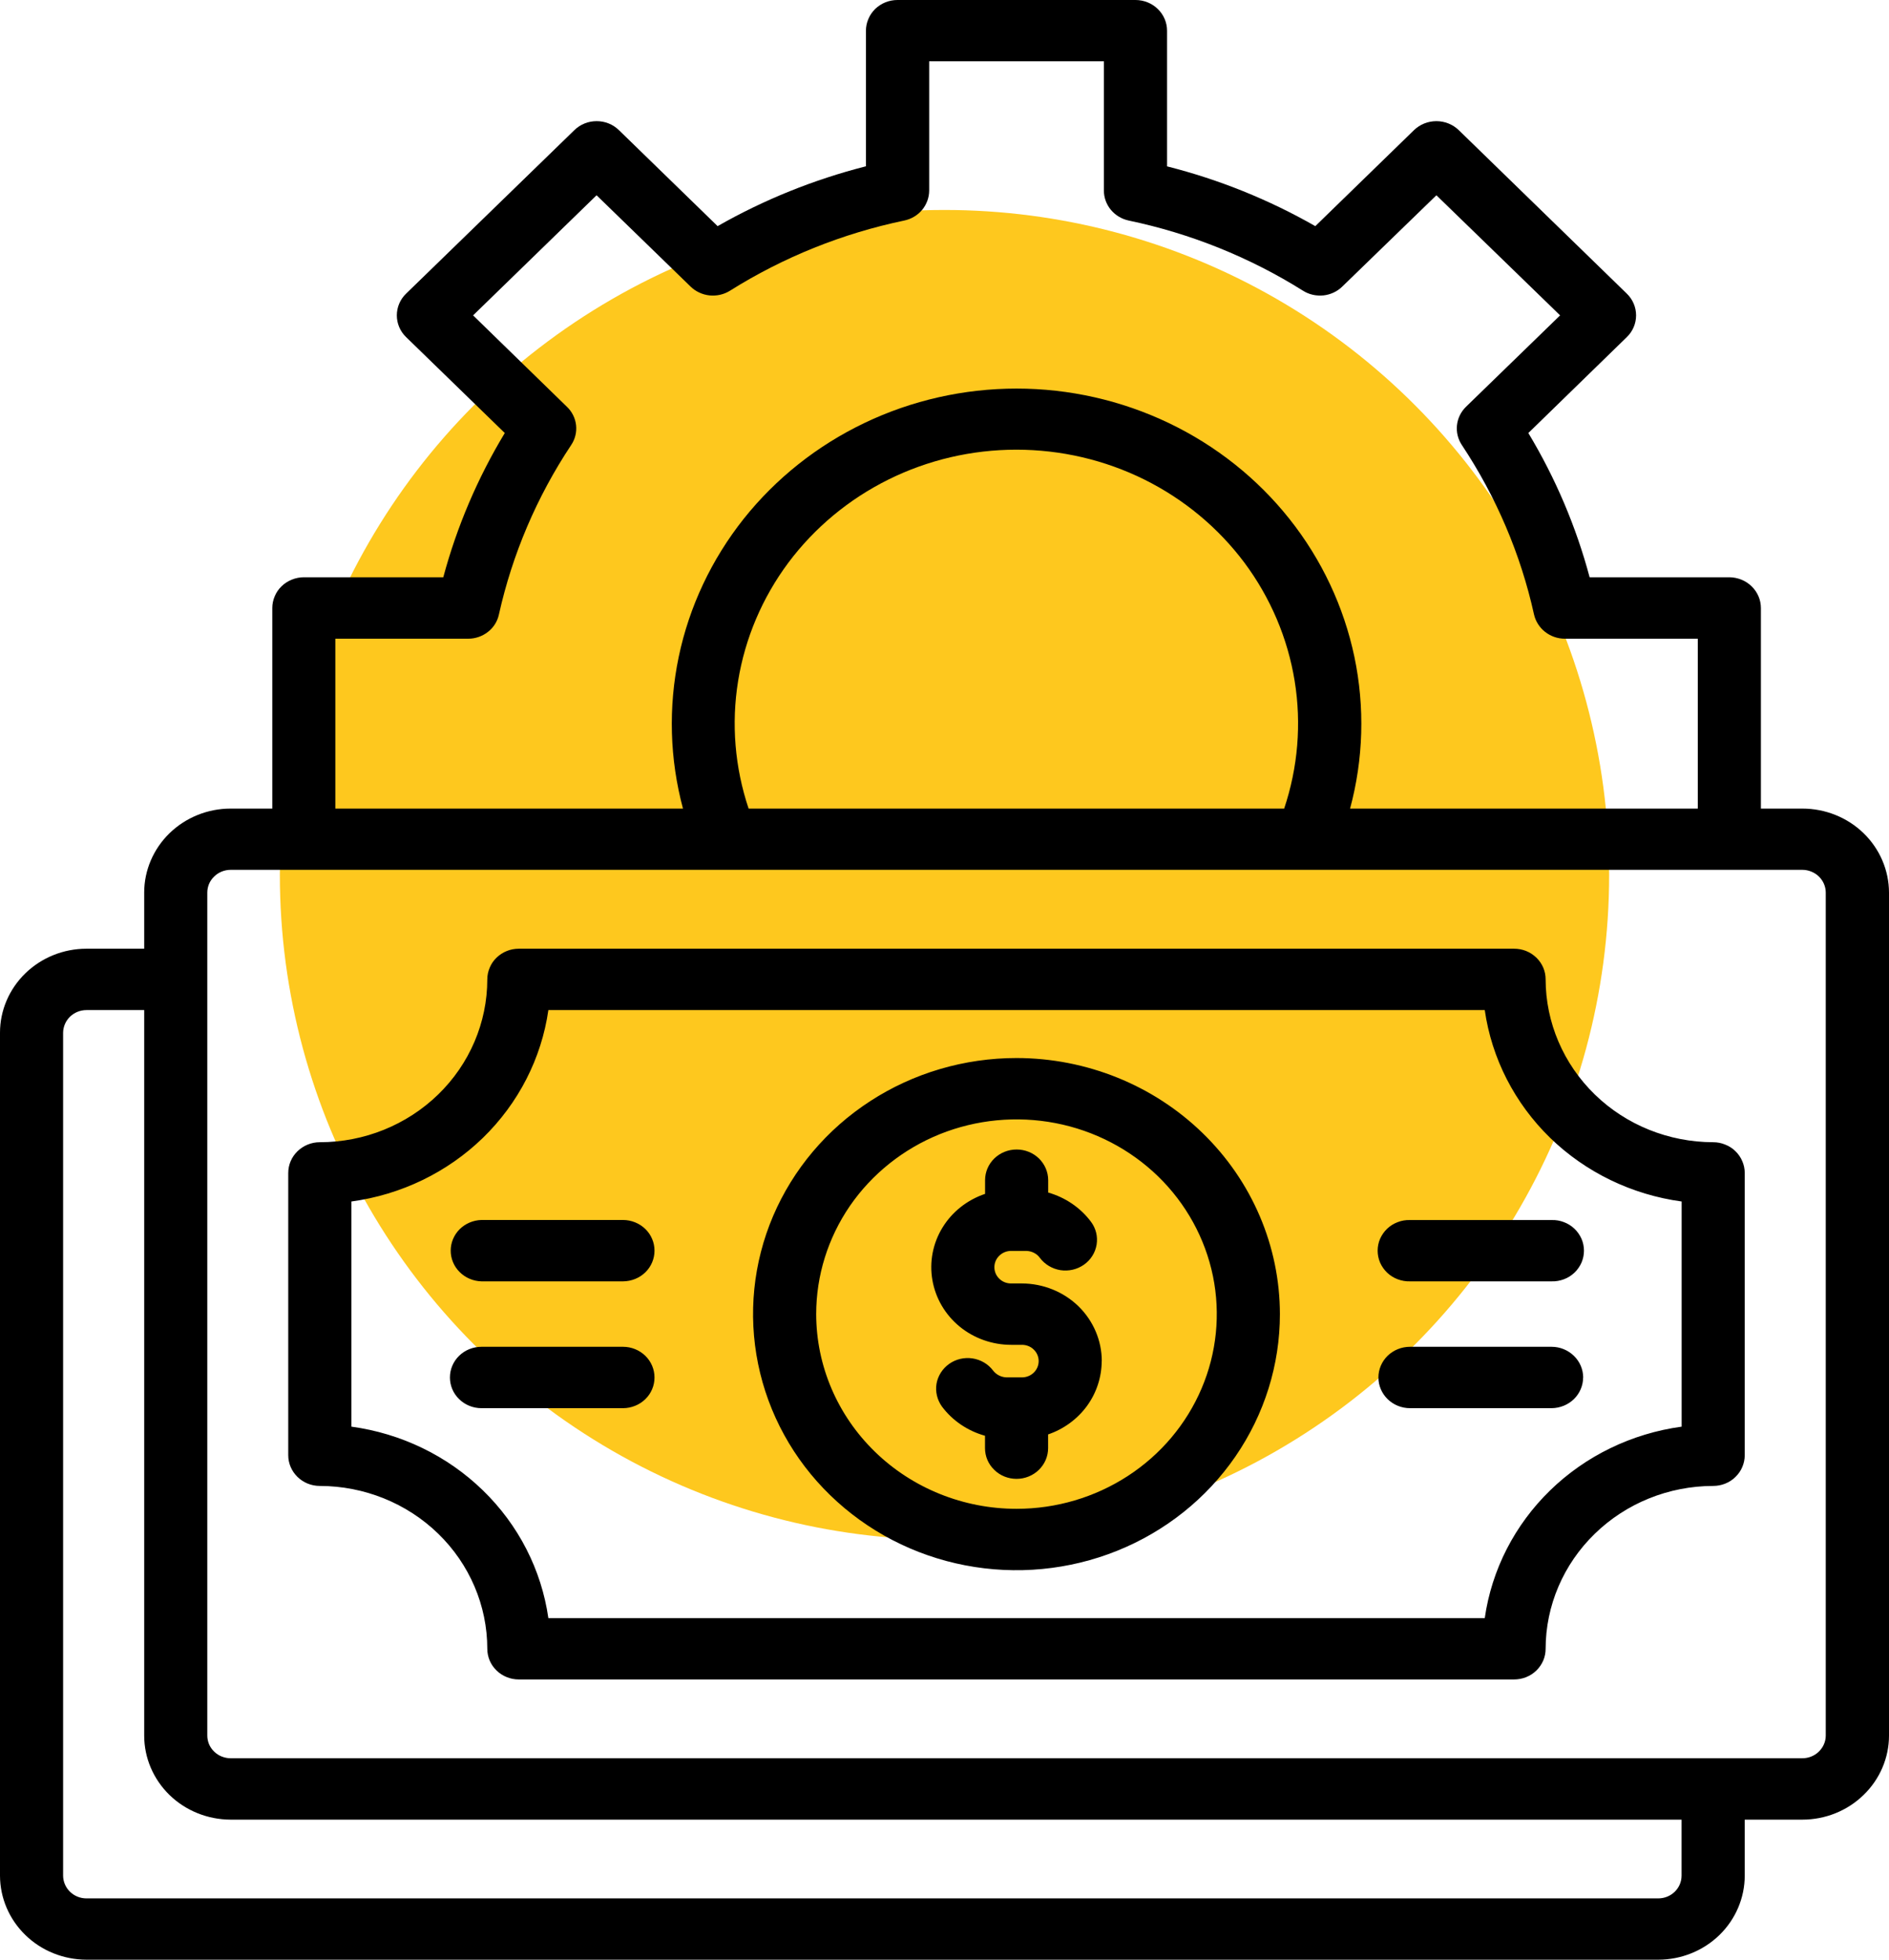
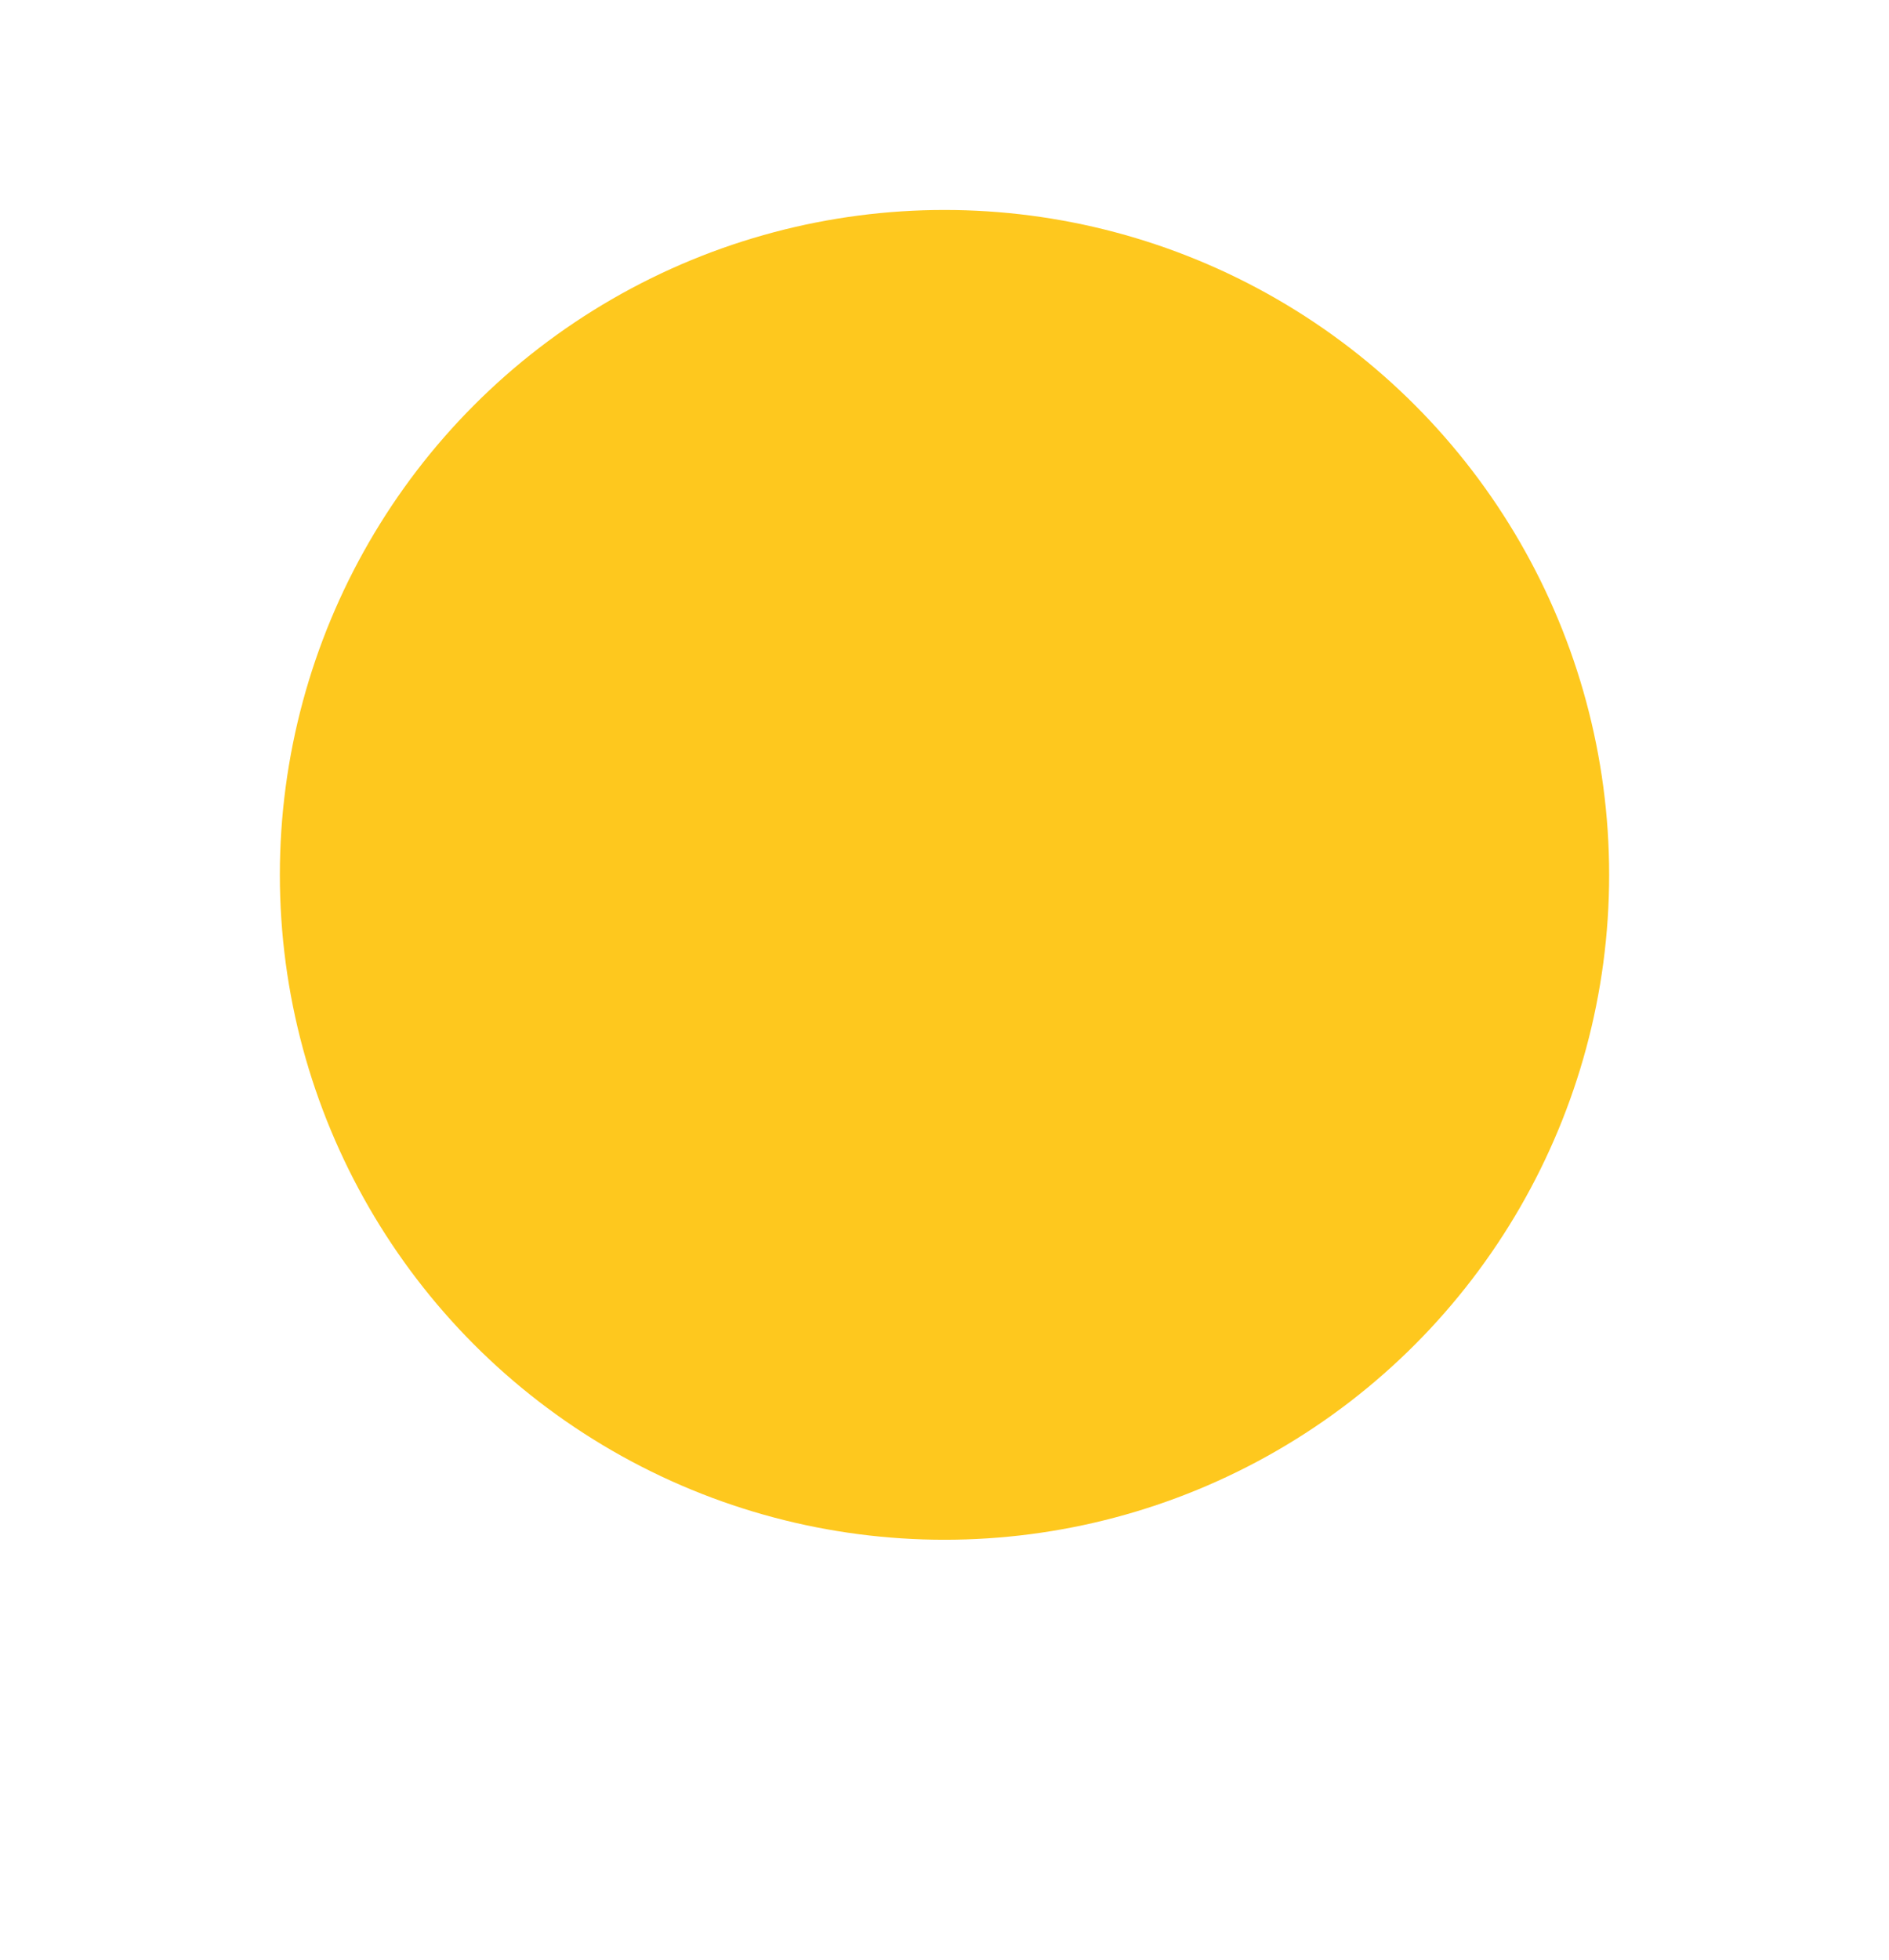
<svg xmlns="http://www.w3.org/2000/svg" width="27" height="28" viewBox="0 0 27 28" fill="none">
  <circle cx="13.5" cy="12.5" r="9.5" fill="#FEC81E" />
-   <path fill-rule="evenodd" clip-rule="evenodd" d="M15.747 19.446C15.746 19.677 15.673 19.901 15.536 20.089C15.398 20.277 15.204 20.419 14.981 20.495V20.691C14.981 20.808 14.933 20.919 14.849 21.001C14.764 21.084 14.649 21.13 14.53 21.13C14.41 21.13 14.295 21.084 14.211 21.001C14.126 20.919 14.079 20.808 14.079 20.691V20.514C13.831 20.445 13.614 20.298 13.463 20.096C13.395 20.001 13.367 19.884 13.386 19.77C13.406 19.657 13.471 19.555 13.567 19.487C13.663 19.419 13.783 19.391 13.901 19.409C14.018 19.427 14.124 19.489 14.194 19.582C14.217 19.612 14.246 19.636 14.28 19.653C14.313 19.67 14.351 19.679 14.389 19.68H14.607C14.671 19.68 14.732 19.655 14.776 19.612C14.821 19.568 14.846 19.509 14.846 19.447C14.846 19.386 14.821 19.326 14.776 19.283C14.732 19.239 14.671 19.215 14.607 19.215H14.453C14.183 19.215 13.921 19.122 13.715 18.953C13.509 18.783 13.372 18.549 13.327 18.29C13.282 18.031 13.333 17.765 13.471 17.54C13.609 17.314 13.825 17.144 14.08 17.058V16.862C14.08 16.746 14.127 16.635 14.212 16.552C14.297 16.47 14.411 16.424 14.531 16.424C14.651 16.424 14.765 16.47 14.85 16.552C14.934 16.635 14.982 16.746 14.982 16.862V17.039C15.228 17.109 15.444 17.256 15.594 17.457C15.665 17.552 15.693 17.669 15.674 17.784C15.655 17.899 15.59 18.002 15.493 18.07C15.396 18.138 15.276 18.166 15.157 18.148C15.039 18.129 14.934 18.066 14.863 17.972C14.841 17.941 14.812 17.917 14.778 17.9C14.745 17.883 14.707 17.874 14.669 17.873H14.452C14.388 17.873 14.327 17.898 14.283 17.942C14.238 17.985 14.213 18.044 14.213 18.106C14.213 18.168 14.238 18.227 14.283 18.27C14.327 18.314 14.388 18.338 14.452 18.338H14.607C14.91 18.339 15.2 18.456 15.414 18.663C15.627 18.871 15.748 19.153 15.748 19.447L15.747 19.446ZM22.628 19.681C22.628 19.797 22.58 19.909 22.496 19.991C22.411 20.073 22.297 20.119 22.177 20.12H20.153C20.034 20.12 19.919 20.074 19.834 19.991C19.75 19.909 19.702 19.798 19.702 19.681C19.702 19.565 19.75 19.453 19.834 19.371C19.919 19.289 20.034 19.243 20.153 19.243H22.178C22.297 19.243 22.412 19.29 22.496 19.372C22.581 19.454 22.628 19.565 22.629 19.681H22.628ZM20.153 17.432H22.178C22.238 17.43 22.298 17.44 22.354 17.462C22.41 17.483 22.461 17.515 22.504 17.556C22.547 17.597 22.581 17.646 22.605 17.7C22.628 17.753 22.64 17.811 22.64 17.87C22.64 17.928 22.628 17.986 22.605 18.04C22.581 18.094 22.547 18.143 22.504 18.184C22.461 18.225 22.41 18.257 22.354 18.278C22.298 18.299 22.238 18.31 22.178 18.308H20.153C20.093 18.31 20.033 18.299 19.977 18.278C19.921 18.257 19.87 18.225 19.827 18.184C19.784 18.143 19.75 18.094 19.726 18.04C19.703 17.986 19.691 17.928 19.691 17.87C19.691 17.811 19.703 17.753 19.726 17.7C19.75 17.646 19.784 17.597 19.827 17.556C19.87 17.515 19.921 17.483 19.977 17.462C20.033 17.44 20.093 17.43 20.153 17.432ZM9.355 19.681C9.355 19.739 9.344 19.796 9.321 19.849C9.299 19.902 9.266 19.95 9.224 19.991C9.182 20.032 9.133 20.064 9.078 20.086C9.024 20.108 8.965 20.12 8.906 20.12H6.882C6.762 20.12 6.647 20.074 6.563 19.991C6.478 19.909 6.431 19.798 6.431 19.681C6.431 19.565 6.478 19.453 6.563 19.371C6.647 19.289 6.762 19.243 6.882 19.243H8.906C9.025 19.243 9.14 19.29 9.224 19.372C9.308 19.454 9.355 19.565 9.355 19.681ZM9.355 17.87C9.355 17.986 9.308 18.097 9.224 18.179C9.14 18.261 9.025 18.307 8.906 18.308H6.882C6.764 18.305 6.652 18.257 6.57 18.175C6.488 18.094 6.442 17.984 6.442 17.869C6.442 17.755 6.488 17.645 6.57 17.563C6.652 17.482 6.764 17.434 6.882 17.431H8.906C8.965 17.431 9.024 17.443 9.078 17.465C9.133 17.487 9.182 17.519 9.224 17.56C9.266 17.601 9.299 17.649 9.321 17.702C9.344 17.755 9.355 17.812 9.355 17.869V17.87ZM14.53 21.558C15.096 21.558 15.649 21.395 16.12 21.089C16.591 20.783 16.957 20.349 17.174 19.84C17.391 19.332 17.447 18.772 17.337 18.233C17.226 17.693 16.953 17.197 16.553 16.808C16.152 16.419 15.642 16.154 15.087 16.047C14.532 15.94 13.956 15.995 13.433 16.205C12.91 16.416 12.463 16.773 12.148 17.23C11.834 17.688 11.666 18.226 11.666 18.776C11.667 19.514 11.969 20.221 12.506 20.743C13.043 21.265 13.771 21.558 14.53 21.558ZM14.53 15.117C13.785 15.117 13.057 15.331 12.438 15.733C11.818 16.135 11.336 16.706 11.05 17.375C10.765 18.044 10.691 18.779 10.836 19.489C10.981 20.199 11.339 20.852 11.866 21.363C12.393 21.875 13.063 22.224 13.794 22.365C14.524 22.506 15.281 22.434 15.969 22.157C16.657 21.88 17.245 21.411 17.659 20.809C18.073 20.207 18.294 19.5 18.294 18.776C18.293 17.806 17.896 16.876 17.19 16.19C16.485 15.504 15.528 15.118 14.53 15.117ZM24.036 20.384V17.167C23.325 17.07 22.665 16.751 22.157 16.258C21.65 15.764 21.321 15.123 21.222 14.432H7.838C7.739 15.123 7.41 15.764 6.902 16.258C6.394 16.751 5.734 17.07 5.023 17.167V20.384C5.734 20.481 6.394 20.8 6.902 21.294C7.41 21.787 7.739 22.428 7.838 23.12H21.222C21.321 22.428 21.65 21.787 22.157 21.294C22.665 20.8 23.325 20.481 24.036 20.384ZM24.486 16.32C23.852 16.319 23.243 16.074 22.795 15.638C22.346 15.201 22.093 14.61 22.092 13.993C22.092 13.936 22.081 13.879 22.058 13.825C22.035 13.772 22.002 13.724 21.96 13.683C21.918 13.643 21.869 13.61 21.814 13.588C21.759 13.566 21.7 13.555 21.641 13.555H7.416C7.357 13.555 7.298 13.566 7.244 13.588C7.189 13.61 7.139 13.643 7.097 13.683C7.055 13.724 7.022 13.772 7 13.825C6.977 13.879 6.965 13.936 6.965 13.993C6.965 14.61 6.712 15.202 6.263 15.638C5.814 16.074 5.206 16.32 4.571 16.32C4.451 16.32 4.337 16.367 4.252 16.449C4.168 16.531 4.12 16.642 4.12 16.759V20.793C4.12 20.909 4.168 21.02 4.252 21.102C4.337 21.185 4.451 21.231 4.571 21.231C5.206 21.232 5.814 21.477 6.263 21.913C6.712 22.349 6.965 22.941 6.965 23.558C6.965 23.615 6.977 23.672 6.999 23.726C7.022 23.779 7.055 23.827 7.097 23.868C7.139 23.909 7.189 23.941 7.244 23.963C7.298 23.985 7.357 23.996 7.416 23.996H21.641C21.7 23.996 21.759 23.985 21.814 23.963C21.869 23.941 21.918 23.909 21.96 23.868C22.002 23.827 22.035 23.779 22.058 23.726C22.081 23.672 22.092 23.615 22.092 23.558C22.093 22.941 22.346 22.35 22.795 21.914C23.244 21.477 23.852 21.232 24.486 21.231C24.546 21.231 24.604 21.22 24.659 21.198C24.714 21.176 24.764 21.144 24.805 21.103C24.847 21.062 24.881 21.014 24.903 20.961C24.926 20.907 24.938 20.85 24.938 20.793V16.759C24.938 16.701 24.926 16.644 24.903 16.591C24.881 16.538 24.847 16.489 24.805 16.448C24.764 16.408 24.714 16.375 24.659 16.354C24.604 16.331 24.546 16.32 24.486 16.32ZM26.096 24.798V12.753C26.096 12.667 26.06 12.584 25.997 12.523C25.935 12.463 25.849 12.428 25.761 12.428H3.296C3.253 12.428 3.209 12.437 3.169 12.453C3.128 12.47 3.092 12.493 3.061 12.524C3.03 12.554 3.005 12.589 2.988 12.629C2.972 12.668 2.963 12.71 2.963 12.753V24.798C2.963 24.84 2.972 24.882 2.988 24.922C3.005 24.961 3.03 24.997 3.061 25.027C3.092 25.057 3.128 25.081 3.169 25.097C3.209 25.113 3.253 25.122 3.296 25.122H25.761C25.85 25.122 25.935 25.088 25.997 25.027C26.06 24.966 26.096 24.884 26.096 24.798ZM24.035 26.8V25.999H3.296C2.969 25.998 2.655 25.872 2.423 25.647C2.191 25.421 2.061 25.116 2.061 24.798V14.432H1.235C1.147 14.432 1.062 14.467 1 14.527C0.938 14.588 0.903 14.67 0.902 14.756V26.801C0.903 26.886 0.938 26.968 1 27.029C1.063 27.09 1.147 27.124 1.235 27.124H23.702C23.791 27.124 23.875 27.09 23.938 27.029C24 26.968 24.035 26.886 24.035 26.8ZM10.7 11.553C10.503 10.965 10.451 10.341 10.55 9.73C10.649 9.12 10.895 8.541 11.268 8.04C11.642 7.54 12.132 7.133 12.698 6.852C13.265 6.571 13.892 6.425 14.527 6.425C15.163 6.425 15.79 6.571 16.357 6.852C16.923 7.133 17.413 7.54 17.787 8.04C18.16 8.541 18.406 9.12 18.505 9.73C18.604 10.341 18.552 10.965 18.355 11.553H10.7ZM4.793 9.126V11.553H9.762C9.572 10.845 9.551 10.104 9.701 9.386C9.851 8.669 10.169 7.994 10.629 7.414C11.09 6.835 11.681 6.366 12.357 6.043C13.033 5.72 13.776 5.552 14.53 5.552C15.283 5.552 16.026 5.72 16.703 6.043C17.379 6.366 17.97 6.835 18.43 7.414C18.891 7.994 19.208 8.669 19.359 9.386C19.509 10.104 19.488 10.845 19.297 11.553H24.267V9.126H22.367C22.264 9.126 22.164 9.091 22.084 9.028C22.004 8.965 21.948 8.877 21.926 8.779C21.736 7.919 21.386 7.099 20.895 6.359C20.839 6.275 20.814 6.175 20.825 6.075C20.836 5.975 20.882 5.882 20.955 5.811L22.299 4.506L20.531 2.79L19.185 4.095C19.113 4.166 19.017 4.21 18.915 4.221C18.812 4.231 18.709 4.208 18.623 4.153C17.862 3.676 17.018 3.336 16.132 3.151C16.031 3.129 15.942 3.075 15.877 2.997C15.813 2.919 15.778 2.822 15.778 2.722V0.876H13.281V2.722C13.281 2.822 13.245 2.92 13.181 2.998C13.116 3.076 13.025 3.13 12.925 3.151C12.039 3.336 11.196 3.675 10.435 4.153C10.348 4.208 10.245 4.231 10.142 4.221C10.04 4.21 9.944 4.166 9.871 4.095L8.527 2.79L6.762 4.506L8.103 5.812C8.177 5.882 8.223 5.976 8.234 6.075C8.245 6.175 8.22 6.276 8.163 6.36C7.672 7.099 7.323 7.919 7.131 8.78C7.11 8.878 7.055 8.966 6.975 9.028C6.895 9.091 6.795 9.126 6.692 9.126H4.793ZM25.761 11.553H25.169V8.687C25.169 8.571 25.121 8.459 25.036 8.377C24.952 8.295 24.837 8.249 24.718 8.248H22.721C22.528 7.525 22.233 6.832 21.845 6.187L23.253 4.816C23.338 4.734 23.385 4.622 23.385 4.506C23.385 4.39 23.338 4.278 23.253 4.196L20.85 1.859C20.765 1.777 20.65 1.731 20.531 1.731C20.411 1.731 20.296 1.777 20.211 1.859L18.8 3.231C18.138 2.853 17.425 2.565 16.681 2.377V0.438C16.681 0.322 16.633 0.21 16.548 0.128C16.464 0.046 16.349 0 16.23 3.67371e-07H12.829C12.769 -7.4238e-05 12.711 0.011 12.656 0.033C12.601 0.055 12.551 0.088 12.509 0.128C12.468 0.169 12.434 0.217 12.412 0.271C12.389 0.324 12.377 0.381 12.377 0.438V2.376C11.634 2.565 10.92 2.853 10.257 3.231L8.846 1.859C8.804 1.818 8.755 1.786 8.7 1.764C8.646 1.742 8.587 1.731 8.528 1.731C8.469 1.731 8.41 1.742 8.356 1.764C8.301 1.786 8.252 1.818 8.21 1.859L5.804 4.196C5.719 4.278 5.672 4.39 5.672 4.506C5.672 4.622 5.719 4.734 5.804 4.816L7.215 6.187C6.826 6.831 6.53 7.525 6.336 8.248H4.343C4.284 8.248 4.225 8.26 4.171 8.282C4.116 8.304 4.066 8.336 4.024 8.377C3.982 8.417 3.949 8.466 3.927 8.519C3.904 8.572 3.892 8.629 3.892 8.687V11.553H3.296C2.969 11.553 2.655 11.68 2.423 11.905C2.192 12.13 2.061 12.435 2.061 12.753V13.555H1.235C0.908 13.555 0.594 13.682 0.362 13.907C0.131 14.132 0 14.437 0 14.755V26.8C0.001 27.118 0.131 27.423 0.363 27.648C0.594 27.873 0.908 27.999 1.235 28H23.702C24.03 28 24.344 27.873 24.576 27.648C24.807 27.423 24.938 27.117 24.938 26.799V25.999H25.761C26.089 25.999 26.404 25.873 26.636 25.647C26.869 25.422 27 25.116 27 24.798V12.753C26.999 12.434 26.868 12.129 26.636 11.904C26.404 11.679 26.089 11.553 25.761 11.553V11.553Z" fill="black" />
</svg>